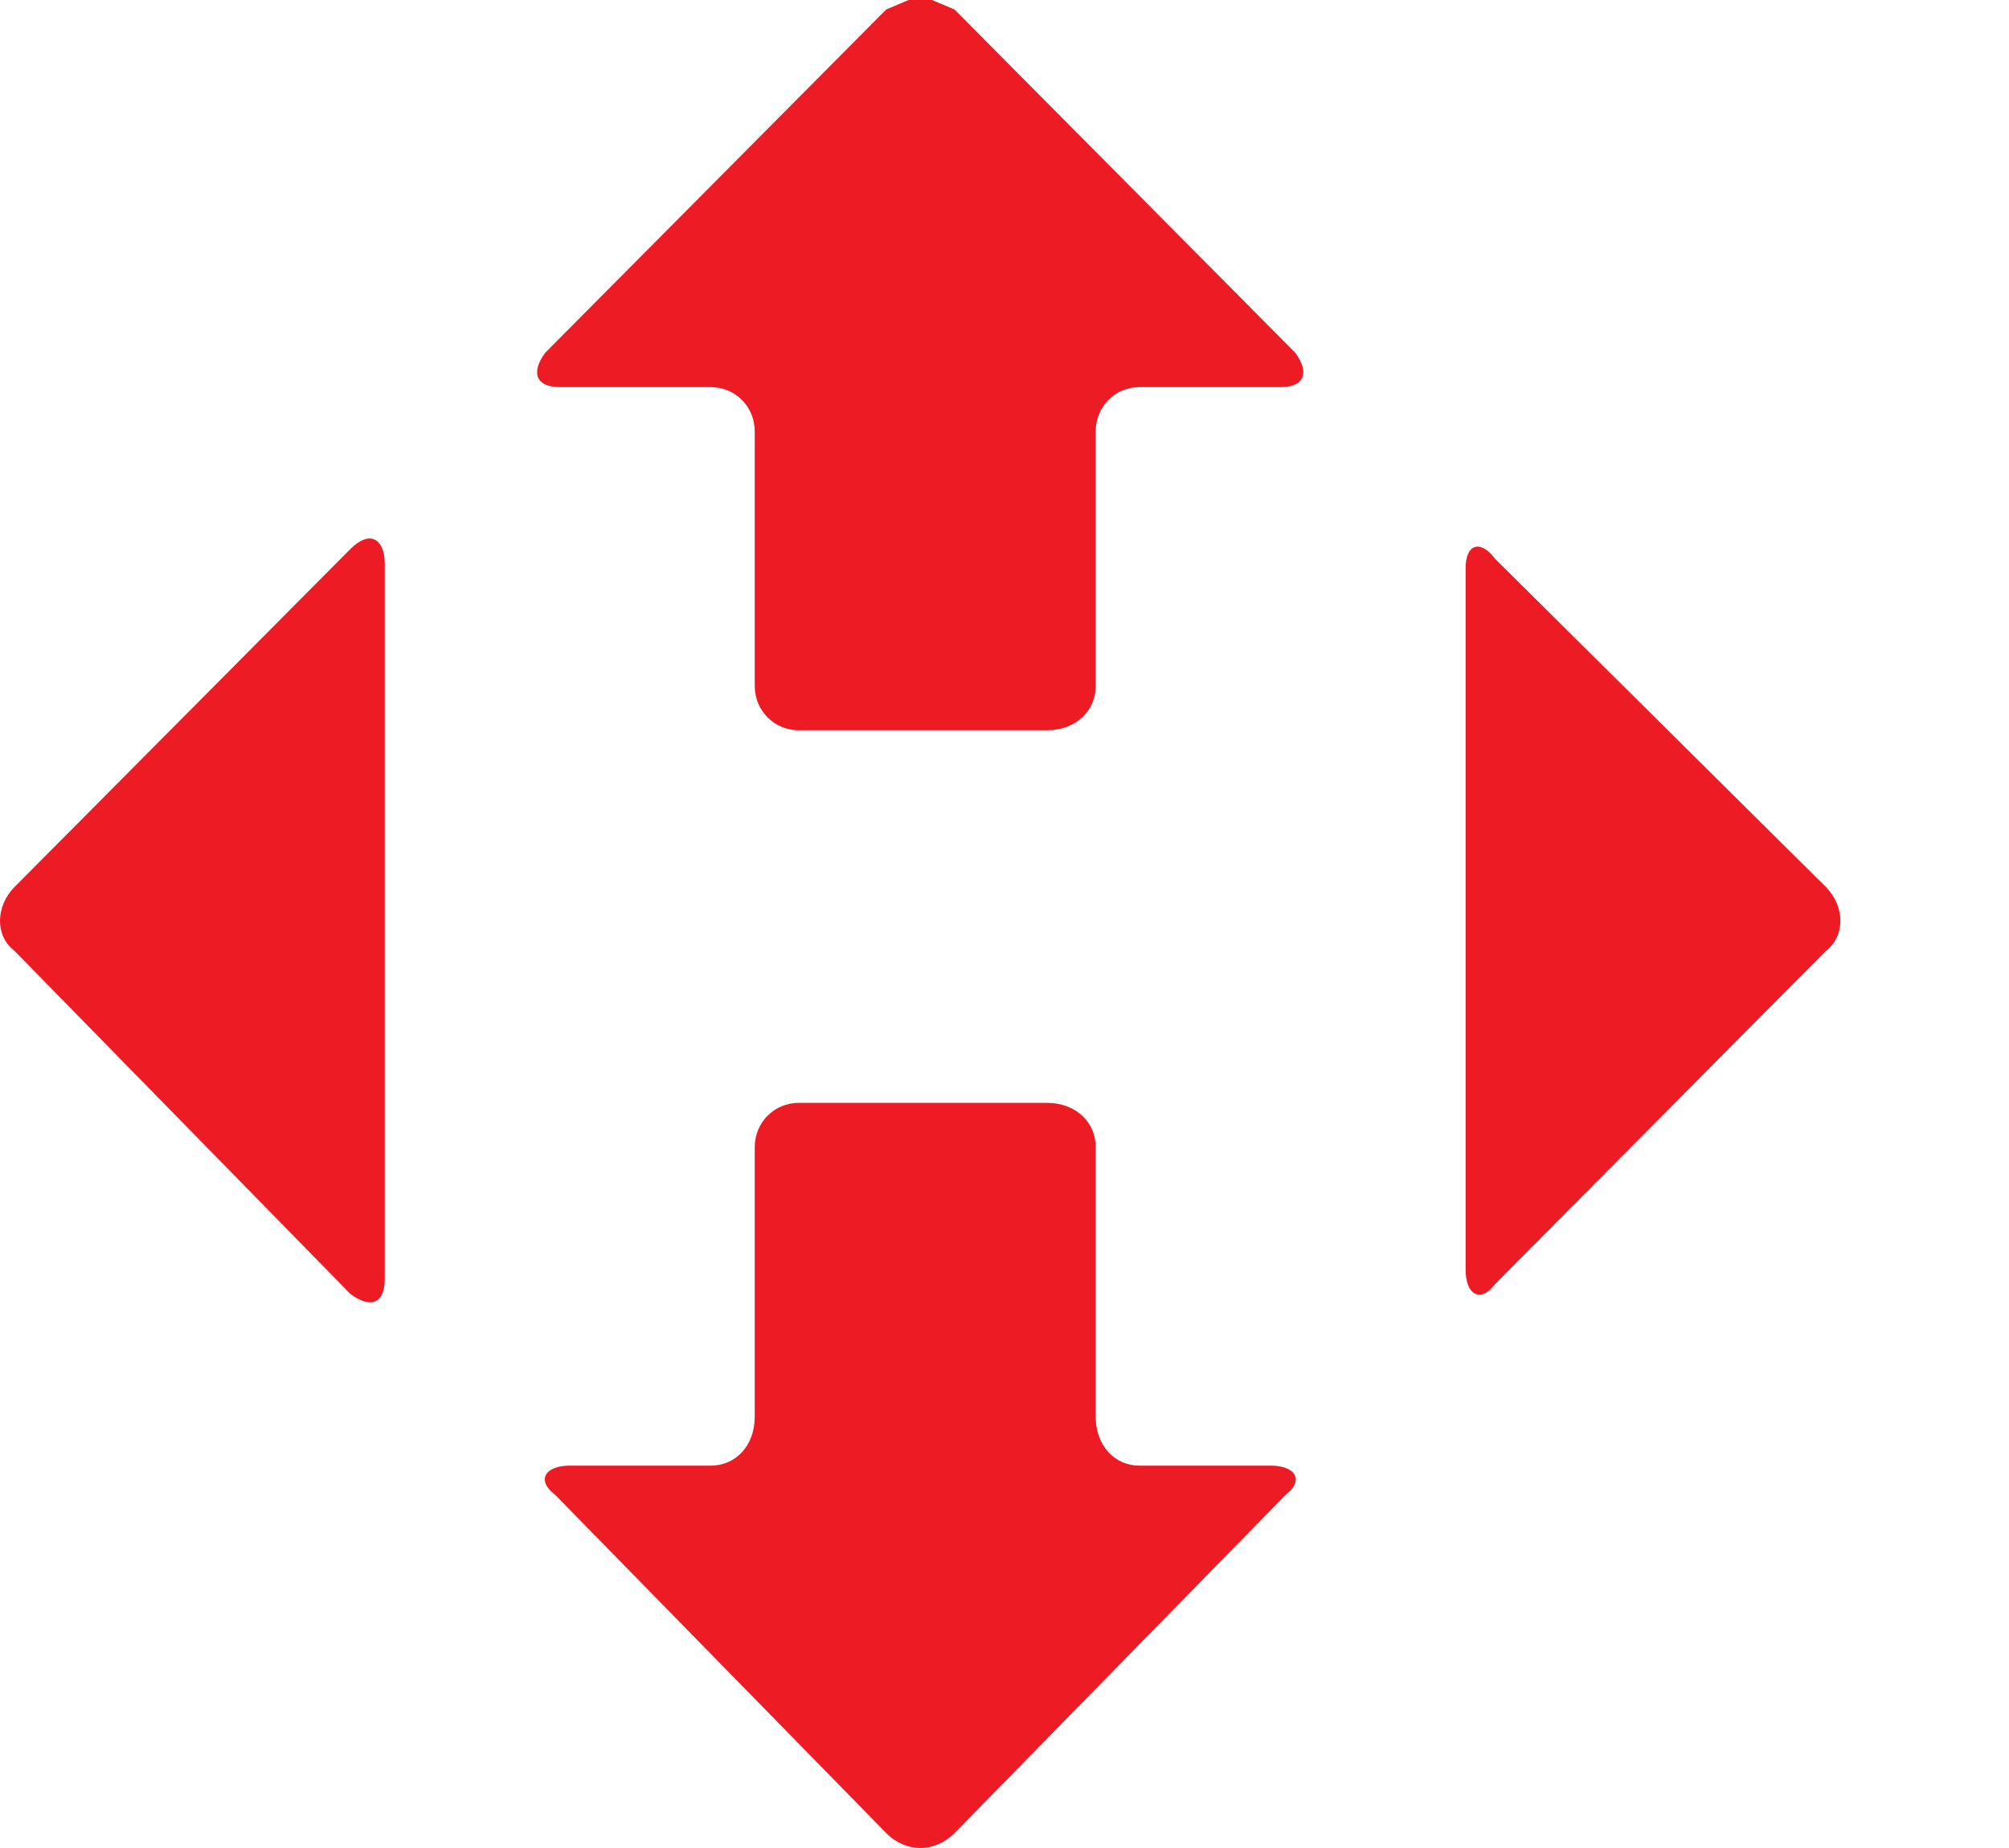
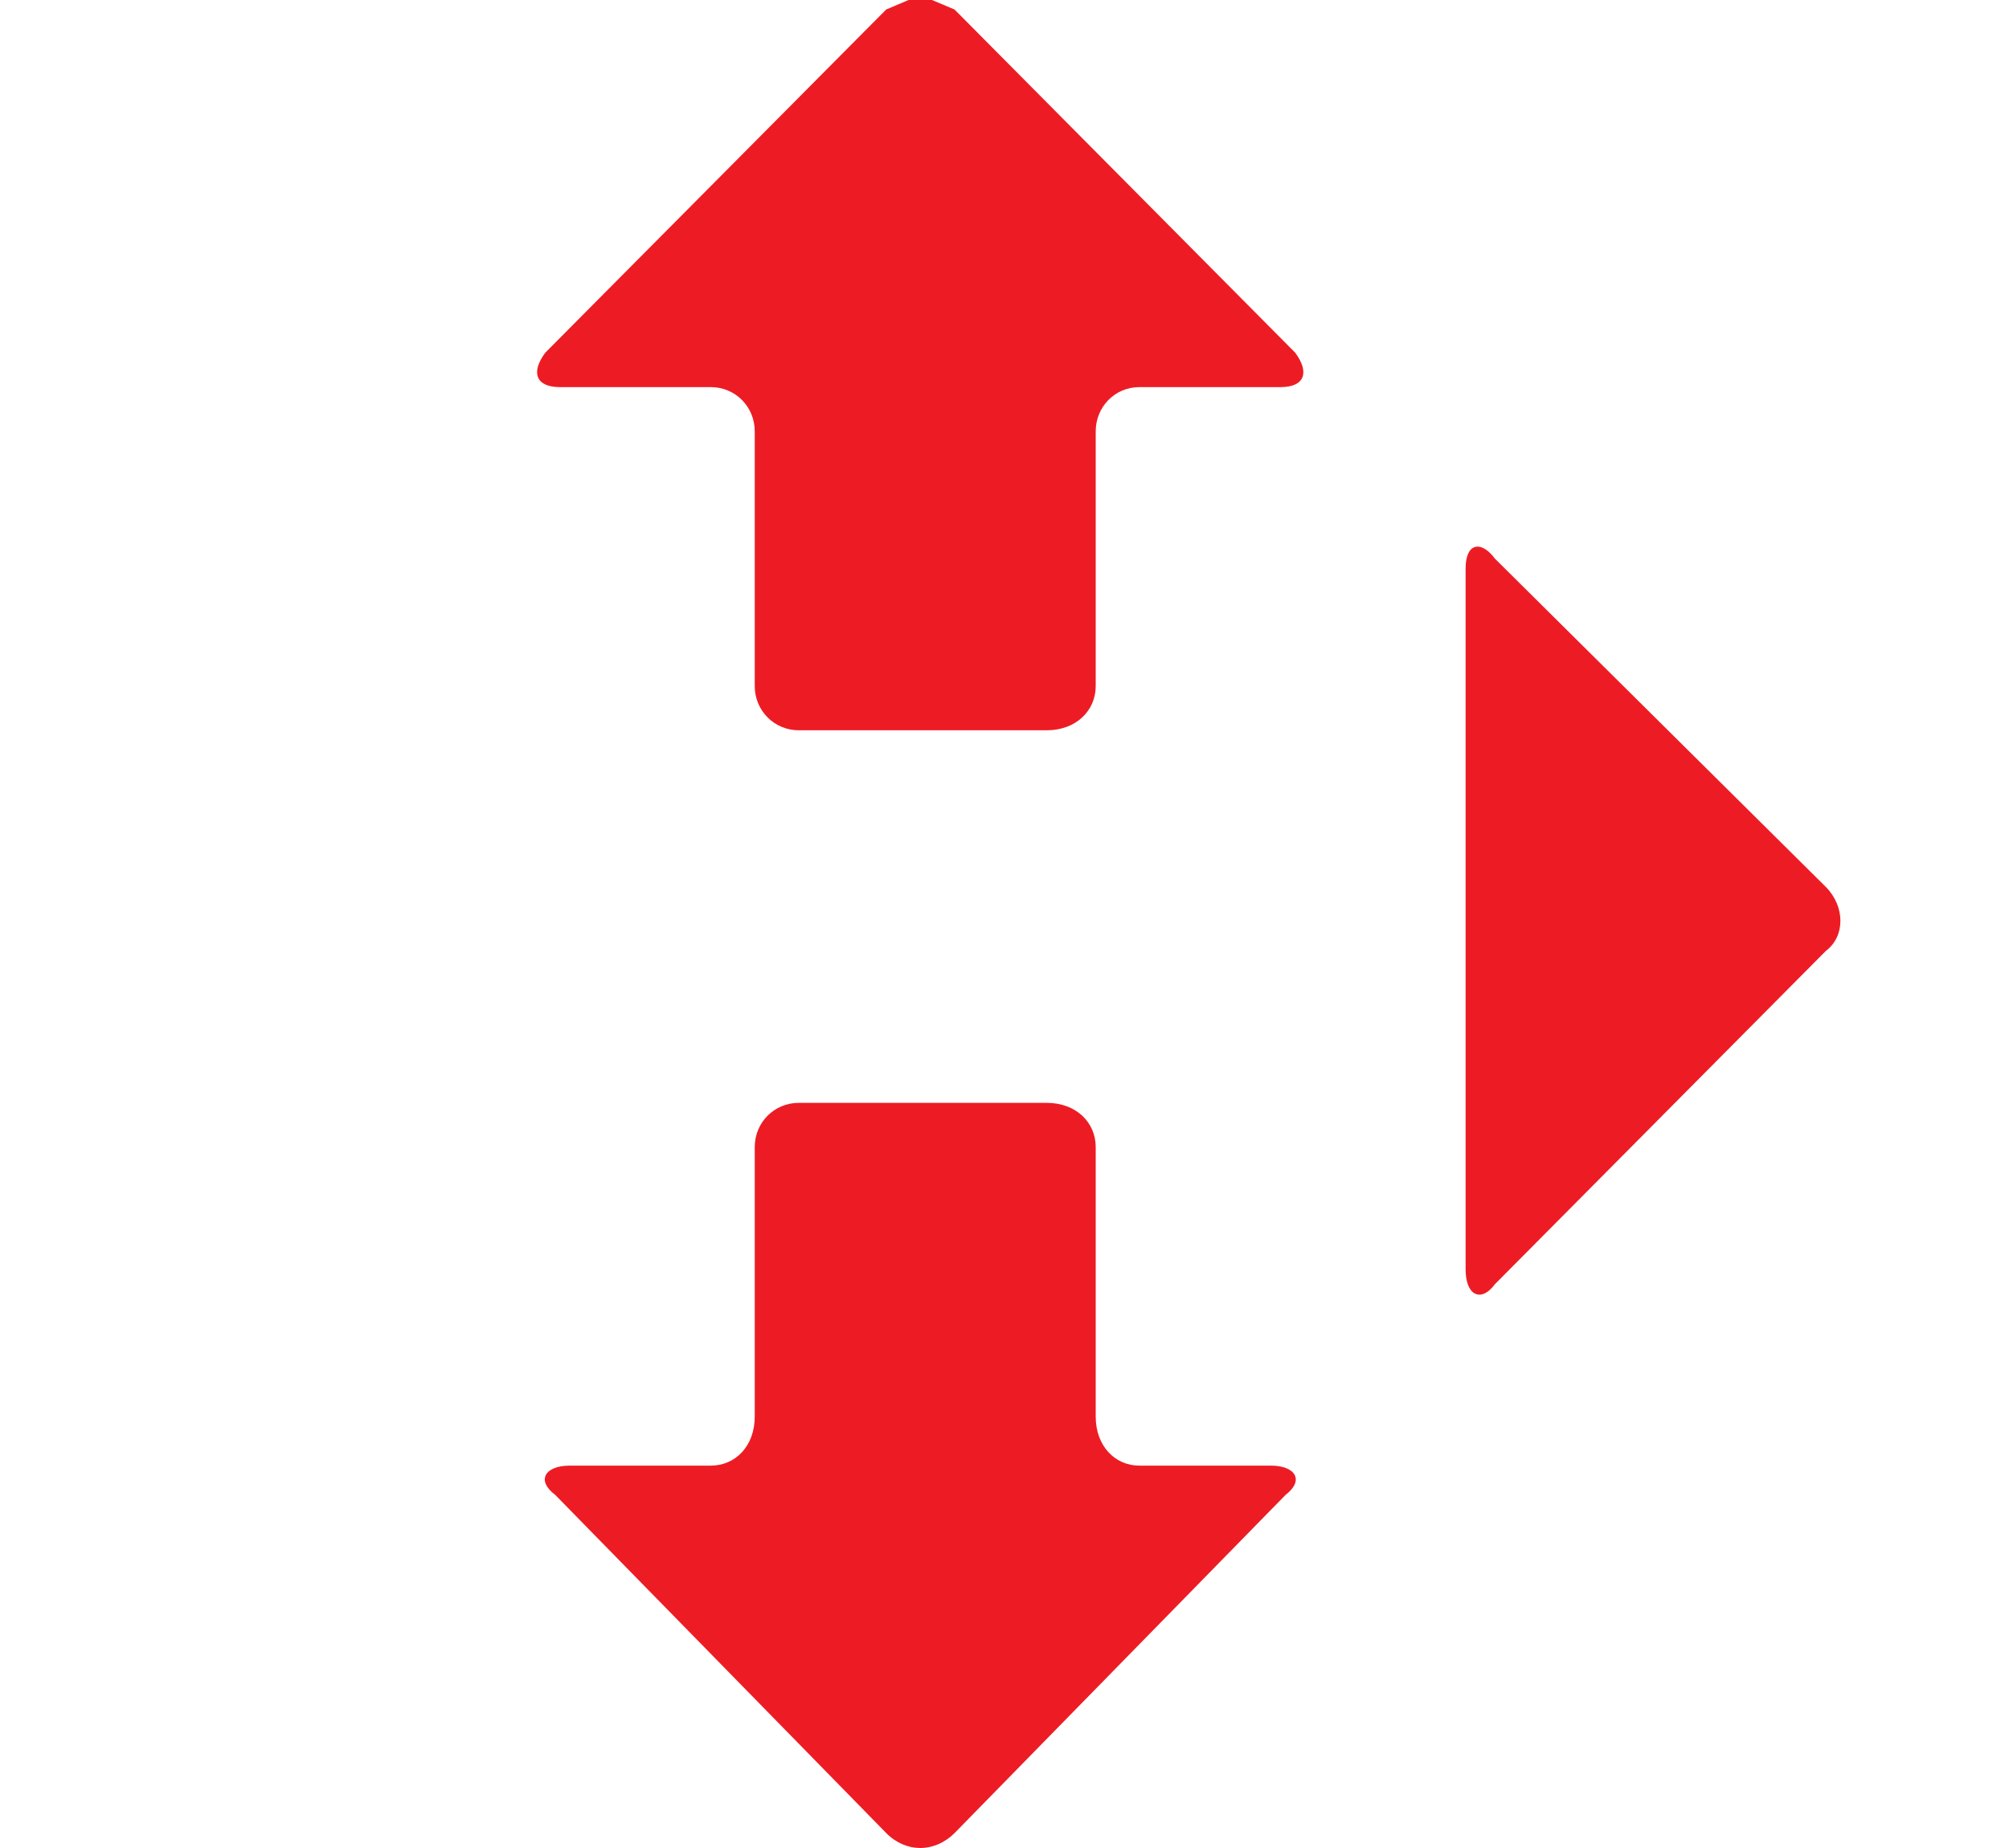
<svg xmlns="http://www.w3.org/2000/svg" width="25" height="23" viewBox="0 0 25 23" fill="none">
  <g clip-path="url(#clip0_204_1579)">
    <path fill-rule="evenodd" clip-rule="evenodd" d="M18.351 6.809C18.421 6.787 18.512 6.831 18.603 6.953C18.603 6.953 18.603 6.953 22.722 11.04C22.962 11.284 22.962 11.653 22.722 11.834C22.722 11.834 22.722 11.834 18.603 15.983C18.512 16.105 18.421 16.135 18.351 16.098C18.282 16.061 18.238 15.954 18.238 15.799V7.075C18.238 6.924 18.282 6.831 18.351 6.809Z" fill="#ED1C24" />
    <path fill-rule="evenodd" clip-rule="evenodd" d="M11.306 0H11.597L11.878 0.118C11.878 0.118 11.878 0.118 16.117 4.389C16.299 4.633 16.237 4.818 15.935 4.818C15.935 4.818 15.935 4.818 14.178 4.818C13.875 4.818 13.635 5.062 13.635 5.369C13.635 5.369 13.635 5.369 13.635 8.539C13.635 8.845 13.39 9.089 13.026 9.089C13.026 9.089 13.026 9.089 9.939 9.089C9.636 9.089 9.392 8.845 9.392 8.539C9.392 8.539 9.392 8.539 9.392 5.369C9.392 5.062 9.151 4.818 8.845 4.818H6.968C6.665 4.818 6.604 4.633 6.786 4.389C6.786 4.389 6.786 4.389 11.028 0.118L11.306 0Z" fill="#ED1C24" />
-     <path fill-rule="evenodd" clip-rule="evenodd" d="M4.664 6.717C4.74 6.754 4.788 6.861 4.788 7.016V15.921C4.788 16.076 4.74 16.168 4.664 16.198C4.591 16.227 4.485 16.198 4.361 16.105C4.361 16.105 4.361 16.105 0.18 11.834C-0.06 11.653 -0.06 11.284 0.18 11.04C0.18 11.04 0.18 11.04 4.361 6.832C4.485 6.71 4.591 6.68 4.664 6.717Z" fill="#ED1C24" />
    <path fill-rule="evenodd" clip-rule="evenodd" d="M9.939 13.726C9.939 13.726 9.939 13.726 13.026 13.726C13.391 13.726 13.635 13.969 13.635 14.276C13.635 14.276 13.635 14.276 13.635 17.631C13.635 17.997 13.875 18.241 14.178 18.241H15.815C16.117 18.241 16.237 18.422 15.997 18.606C15.997 18.606 15.997 18.606 11.878 22.815C11.754 22.937 11.605 23 11.451 23C11.302 23 11.149 22.937 11.029 22.815C11.029 22.815 11.029 22.815 6.91 18.606C6.666 18.422 6.786 18.241 7.089 18.241C7.089 18.241 7.089 18.241 8.845 18.241C9.152 18.241 9.392 17.997 9.392 17.631C9.392 17.631 9.392 17.631 9.392 14.276C9.392 13.969 9.636 13.726 9.939 13.726Z" fill="#ED1C24" />
  </g>
  <defs>
    <clipPath id="clip0_204_1579">
      <rect width="25" height="23" fill="white" />
    </clipPath>
  </defs>
</svg>